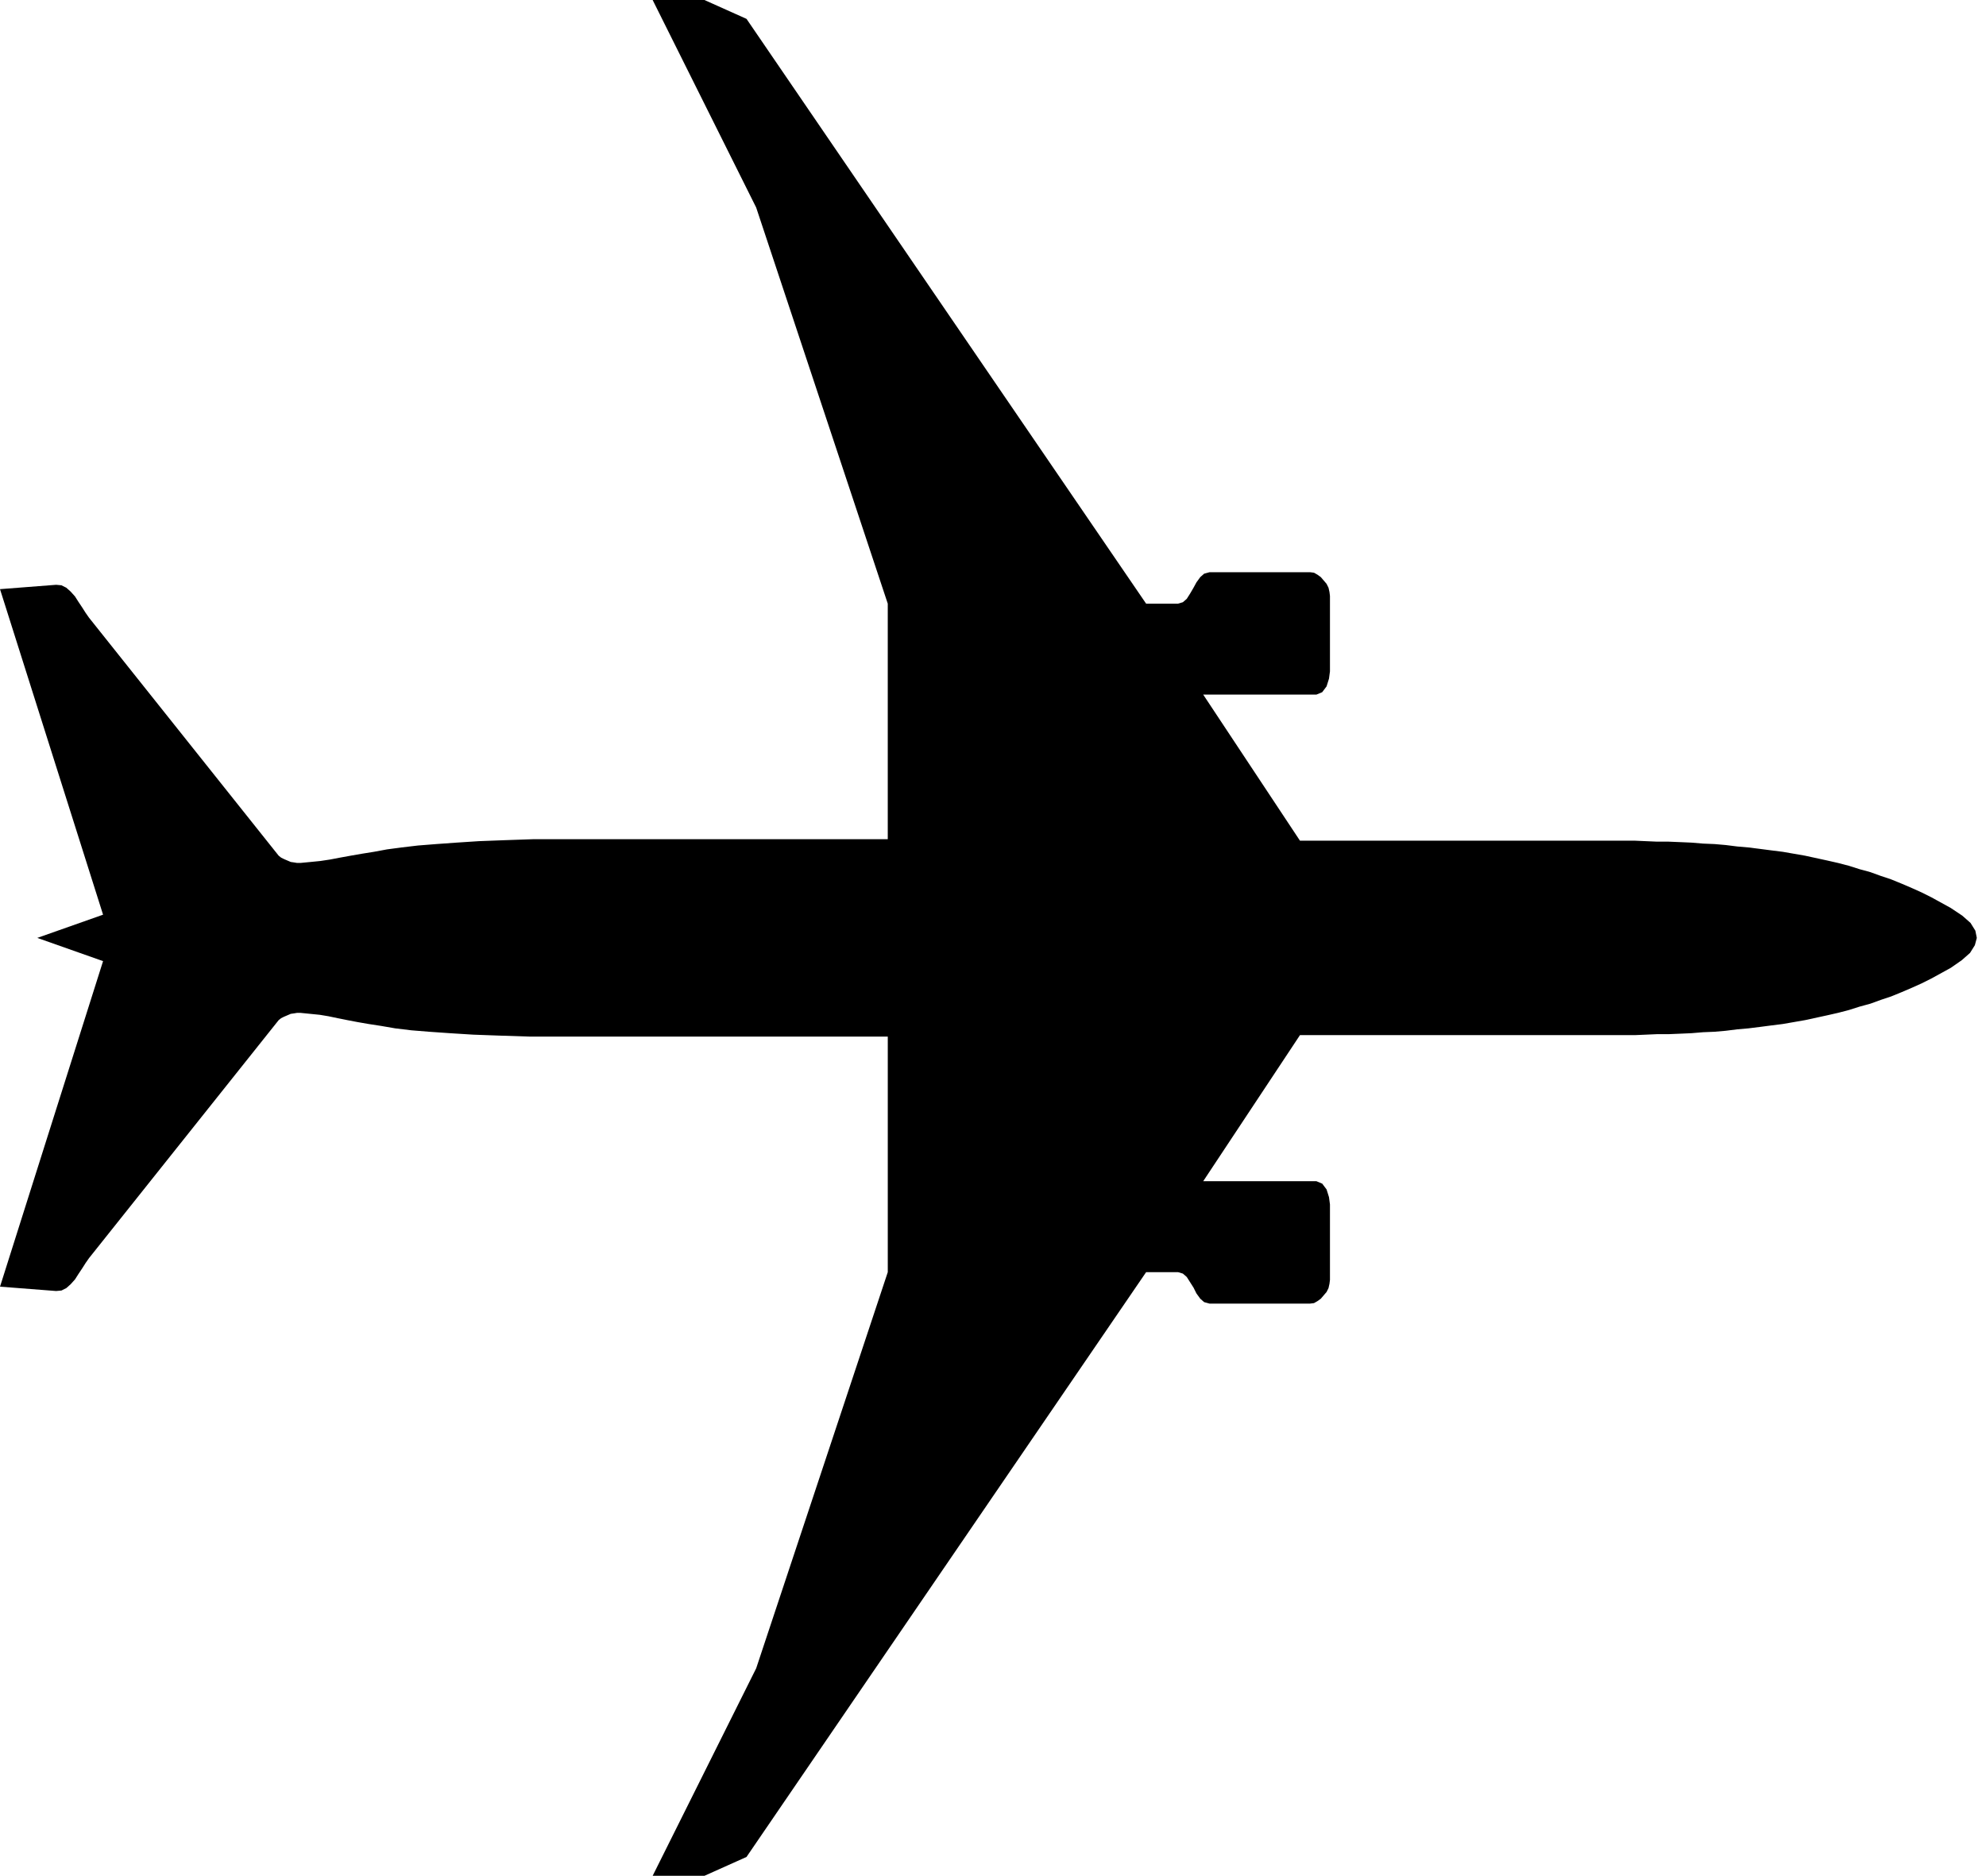
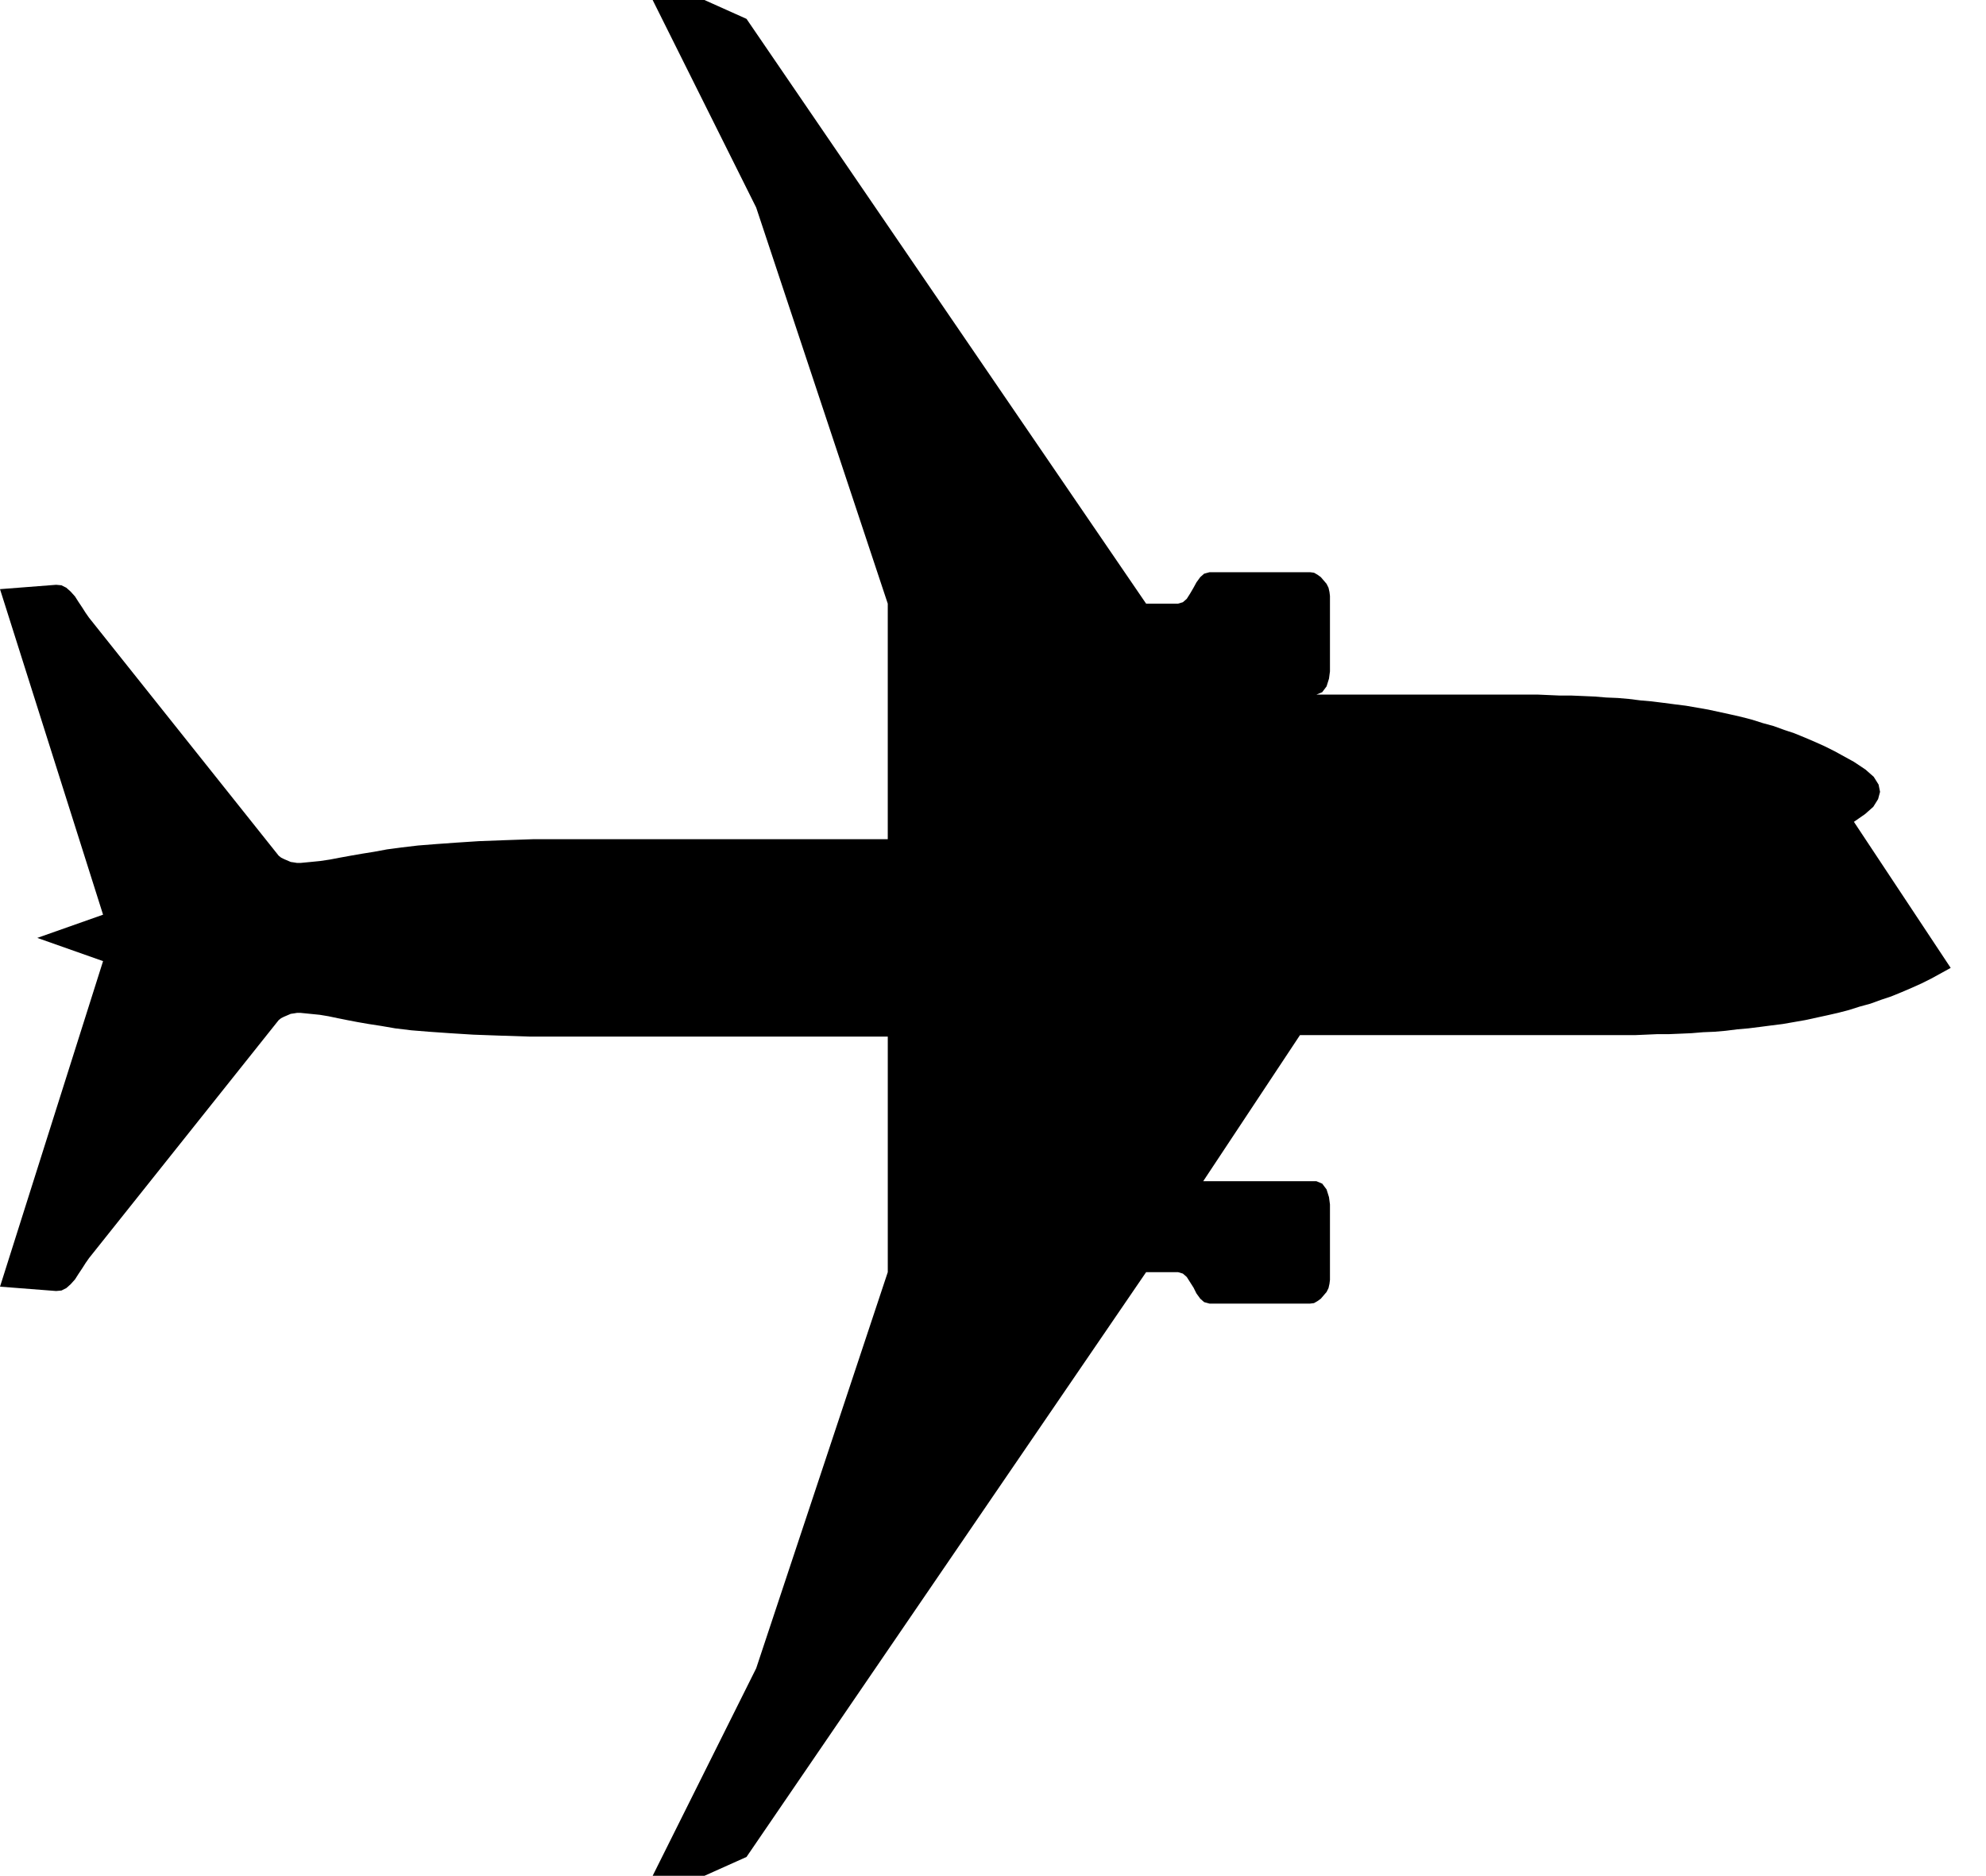
<svg xmlns="http://www.w3.org/2000/svg" width="394.08" height="3.878in" fill-rule="evenodd" stroke-linecap="round" preserveAspectRatio="none" viewBox="0 0 4105 3878">
  <style>.brush0{fill:#fff}.pen0{stroke:#000;stroke-width:1;stroke-linejoin:round}.brush1{fill:none}</style>
-   <path d="m4032 2001-20 11-20 11-20 10-20 9-21 9-22 9-21 7-22 8-22 6-22 7-23 6-22 5-23 5-23 5-23 4-23 4-24 3-23 3-24 3-23 2-24 3-23 2-24 1-24 2-23 1-24 1h-24l-23 1-23 1h-692l-200 302h234l12 5 9 12 5 16 2 15v156l-1 8-2 9-4 8-6 7-6 7-7 5-7 4-8 1h-208l-11-3-8-7-8-11-6-12-7-11-7-11-8-7-10-3h-66l-826 1209-87 39h-107l214-429 272-819v-487h-740l-62-2-55-2-48-3-43-3-37-3-33-4-29-5-26-4-23-4-21-4-20-4-19-4-18-3-20-2-20-2h-7l-6 1-7 1-7 3-7 3-6 3-5 4-4 5-388 487-7 10-7 11-8 12-7 11-9 10-9 8-10 5-11 1-116-9 213-673-136-48 136-48L0 1218l116-9 11 1 10 5 9 8 9 10 7 11 8 12 7 11 7 10 388 487 4 5 5 4 6 3 7 3 7 3 7 1 6 1h7l21-2 20-2 20-3 21-4 22-4 23-4 25-4 27-5 30-4 34-4 38-3 42-3 46-3 53-2 58-2h734v-487l-272-819L1349 0h107l87 39 826 1209h66l10-3 8-7 7-11 7-12 6-11 8-11 8-7 11-3h208l8 1 7 4 7 5 6 7 6 7 4 8 2 9 1 8v156l-2 15-5 16-9 12-12 5h-234l200 302h692l23 1 23 1h24l24 1 23 1 24 2 24 1 23 2 24 3 23 2 24 3 23 3 24 3 23 4 23 4 23 5 23 5 22 5 23 6 22 7 22 6 22 8 21 7 22 9 21 9 20 9 20 10 20 11 20 11 24 16 17 15 10 16 3 15-4 15-10 16-17 15-23 16z" style="fill:#000;stroke:none" />
+   <path d="m4032 2001-20 11-20 11-20 10-20 9-21 9-22 9-21 7-22 8-22 6-22 7-23 6-22 5-23 5-23 5-23 4-23 4-24 3-23 3-24 3-23 2-24 3-23 2-24 1-24 2-23 1-24 1h-24l-23 1-23 1h-692l-200 302h234l12 5 9 12 5 16 2 15v156l-1 8-2 9-4 8-6 7-6 7-7 5-7 4-8 1h-208l-11-3-8-7-8-11-6-12-7-11-7-11-8-7-10-3h-66l-826 1209-87 39h-107l214-429 272-819v-487h-740l-62-2-55-2-48-3-43-3-37-3-33-4-29-5-26-4-23-4-21-4-20-4-19-4-18-3-20-2-20-2h-7l-6 1-7 1-7 3-7 3-6 3-5 4-4 5-388 487-7 10-7 11-8 12-7 11-9 10-9 8-10 5-11 1-116-9 213-673-136-48 136-48L0 1218l116-9 11 1 10 5 9 8 9 10 7 11 8 12 7 11 7 10 388 487 4 5 5 4 6 3 7 3 7 3 7 1 6 1h7l21-2 20-2 20-3 21-4 22-4 23-4 25-4 27-5 30-4 34-4 38-3 42-3 46-3 53-2 58-2h734v-487l-272-819L1349 0h107l87 39 826 1209h66l10-3 8-7 7-11 7-12 6-11 8-11 8-7 11-3h208l8 1 7 4 7 5 6 7 6 7 4 8 2 9 1 8v156l-2 15-5 16-9 12-12 5h-234h692l23 1 23 1h24l24 1 23 1 24 2 24 1 23 2 24 3 23 2 24 3 23 3 24 3 23 4 23 4 23 5 23 5 22 5 23 6 22 7 22 6 22 8 21 7 22 9 21 9 20 9 20 10 20 11 20 11 24 16 17 15 10 16 3 15-4 15-10 16-17 15-23 16z" style="fill:#000;stroke:none" />
</svg>